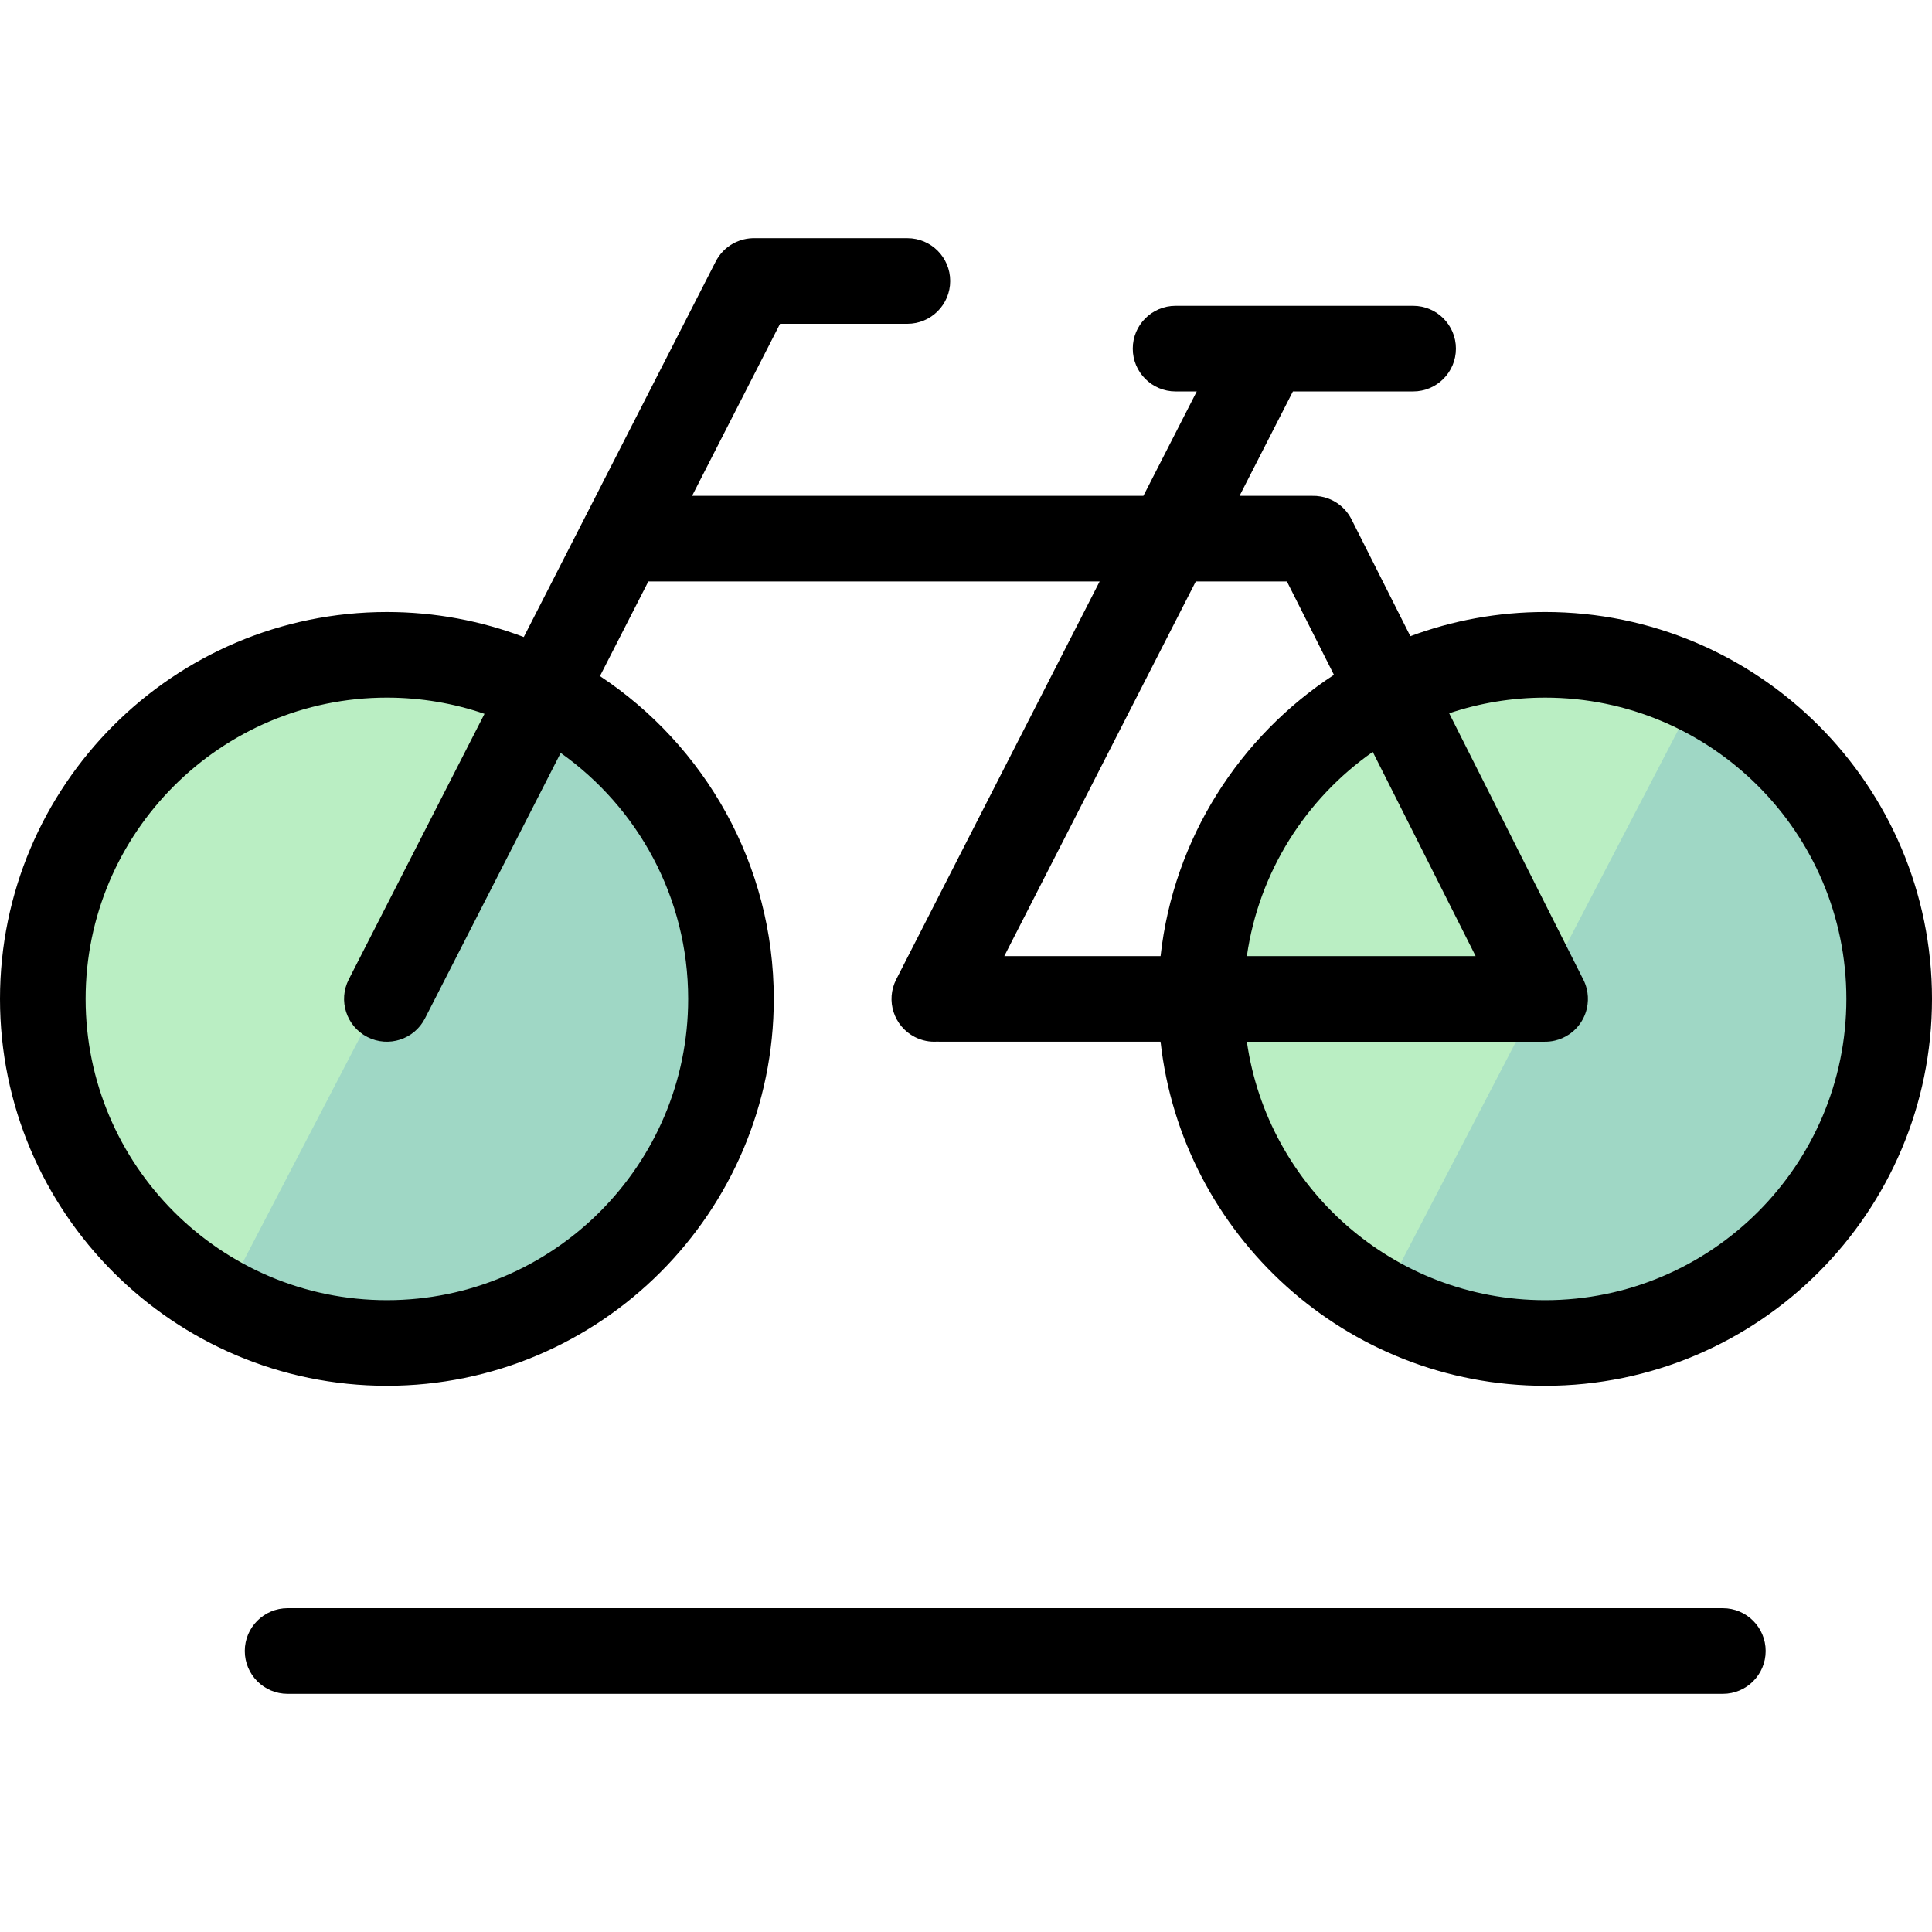
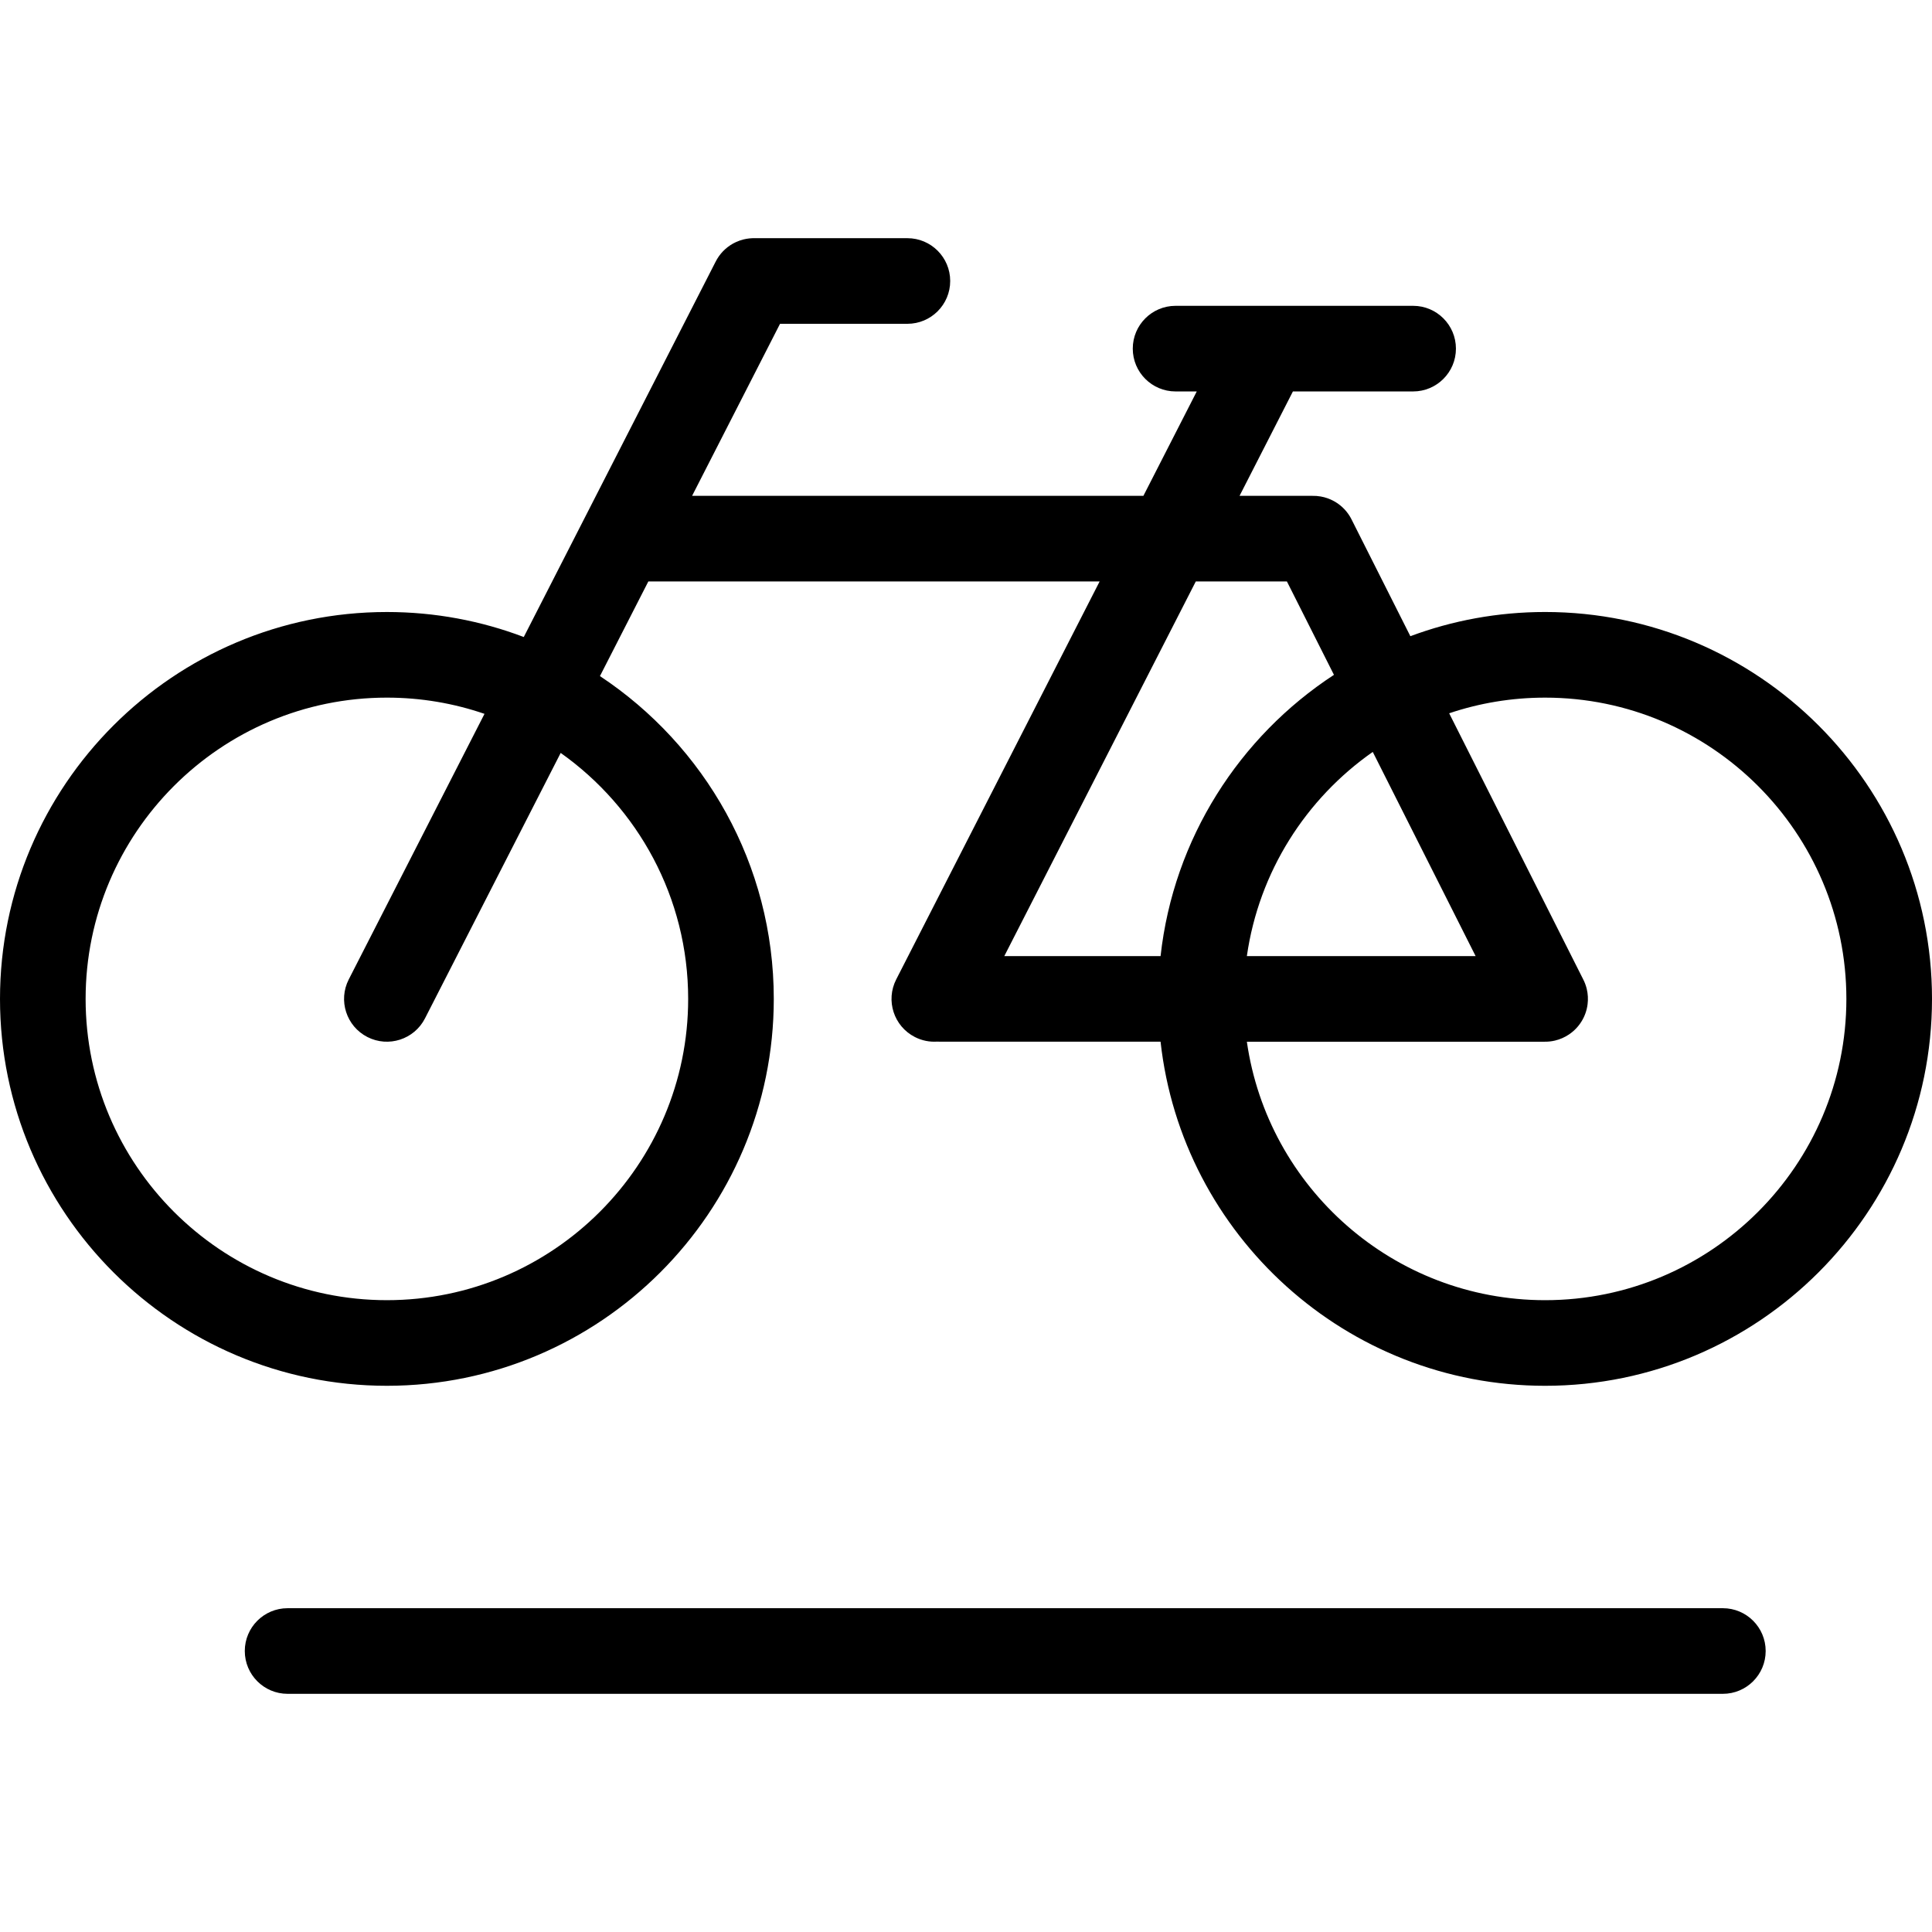
<svg xmlns="http://www.w3.org/2000/svg" height="800px" width="800px" version="1.1" id="Layer_1" viewBox="0 0 512.001 512.001" xml:space="preserve">
-   <path style="fill:#BAEEC3;" d="M102.52,173.761c-50.368,0-91.191,40.712-91.191,90.935c0,50.224,40.823,90.937,91.191,90.937  c50.363,0,91.19-40.712,91.19-90.936C193.71,214.473,152.883,173.761,102.52,173.761z M102.52,173.761  c-50.368,0-91.191,40.712-91.191,90.935c0,50.224,40.823,90.937,91.191,90.937c50.363,0,91.19-40.712,91.19-90.936  C193.71,214.473,152.883,173.761,102.52,173.761z" />
-   <path style="fill:#9FD7C5;" d="M143.1,183.261L59.075,344.67c12.916,6.991,27.715,10.963,43.445,10.963  c50.363,0,91.19-40.712,91.19-90.936C193.71,229.015,173.092,198.152,143.1,183.261z" />
-   <ellipse style="fill:#BAEEC3;" cx="409.479" cy="264.691" rx="91.189" ry="90.937" />
-   <path style="fill:#9FD7C5;" d="M450.054,183.261L366.03,344.669c12.916,6.991,27.716,10.963,43.446,10.963  c50.363,0,91.189-40.712,91.189-90.936C500.665,229.015,480.047,198.152,450.054,183.261z" />
  <path d="M456.577,448.882H76.217c-6.266,0-11.345-5.079-11.345-11.345c0-6.266,5.079-11.345,11.345-11.345h380.36  c6.266,0,11.345,5.079,11.345,11.345C467.922,443.804,462.843,448.882,456.577,448.882z M409.471,367.251  c-52.704,0-96.246-39.97-101.91-91.189h-58.413c-0.256,0-0.508-0.009-0.76-0.025c-1.999,0.14-4.039-0.245-5.942-1.218  c-5.58-2.851-7.792-9.686-4.939-15.265l53.904-105.459H171.814l-12.82,25.077c27.741,18.369,46.067,49.856,46.067,85.546  c0,56.537-45.994,102.532-102.53,102.532S0,321.256,0,264.719c0-56.536,45.995-102.53,102.531-102.53  c12.764,0,24.994,2.346,36.275,6.627l50.787-99.356c0.135-0.275,0.282-0.545,0.44-0.807c1.205-2.024,2.96-3.55,4.972-4.481  c0.664-0.309,1.363-0.555,2.09-0.731c0.984-0.24,2.017-0.343,3.023-0.319h40.35c6.266,0,11.345,5.079,11.345,11.345  c0,6.266-5.079,11.345-11.345,11.345h-33.751l-23.305,45.593h119.6l14.142-27.668h-5.612c-6.266,0-11.345-5.079-11.345-11.345  c0-6.266,5.079-11.345,11.345-11.345h62.951c6.266,0,11.345,5.079,11.345,11.345c0,6.266-5.079,11.345-11.345,11.345h-31.857  l-14.142,27.668h19.245c0.763-0.02,1.524,0.039,2.269,0.17c1.235,0.217,2.404,0.634,3.468,1.216  c1.658,0.904,3.105,2.227,4.164,3.914c0.229,0.363,0.439,0.74,0.625,1.131l15.497,30.765c11.126-4.147,23.158-6.414,35.712-6.414  c56.535,0,102.529,45.995,102.529,102.53C512,321.256,466.006,367.251,409.471,367.251z M330.433,276.063  c5.525,38.671,38.864,68.499,79.038,68.499c44.024,0,79.839-35.817,79.839-79.842c0-44.024-35.815-79.84-79.839-79.84  c-8.883,0-17.435,1.458-25.423,4.15l35.453,70.383c0.441,0.831,0.78,1.723,1.005,2.661c0.325,1.351,0.393,2.73,0.222,4.069  c-0.205,1.642-0.761,3.177-1.592,4.523c-0.834,1.359-1.964,2.555-3.352,3.483c-1.109,0.744-2.356,1.297-3.696,1.613  c-0.943,0.224-1.885,0.32-2.846,0.304h-78.809V276.063z M102.531,184.879c-44.025,0-79.841,35.816-79.841,79.84  c0,44.025,35.816,79.842,79.841,79.842c44.024,0,79.84-35.817,79.84-79.842c0-26.886-13.357-50.71-33.784-65.185l-35.959,70.347  c-2.851,5.578-9.681,7.792-15.265,4.938c-5.579-2.851-7.79-9.686-4.938-15.265l35.972-70.376  C120.281,186.392,111.581,184.879,102.531,184.879z M330.433,253.373h60.621l-27.256-54.108  C346.093,211.656,333.624,231.038,330.433,253.373z M266.151,253.373h41.413c3.445-31.167,20.92-58.167,45.947-74.532  l-12.464-24.746h-24.151L266.151,253.373z" />
</svg>